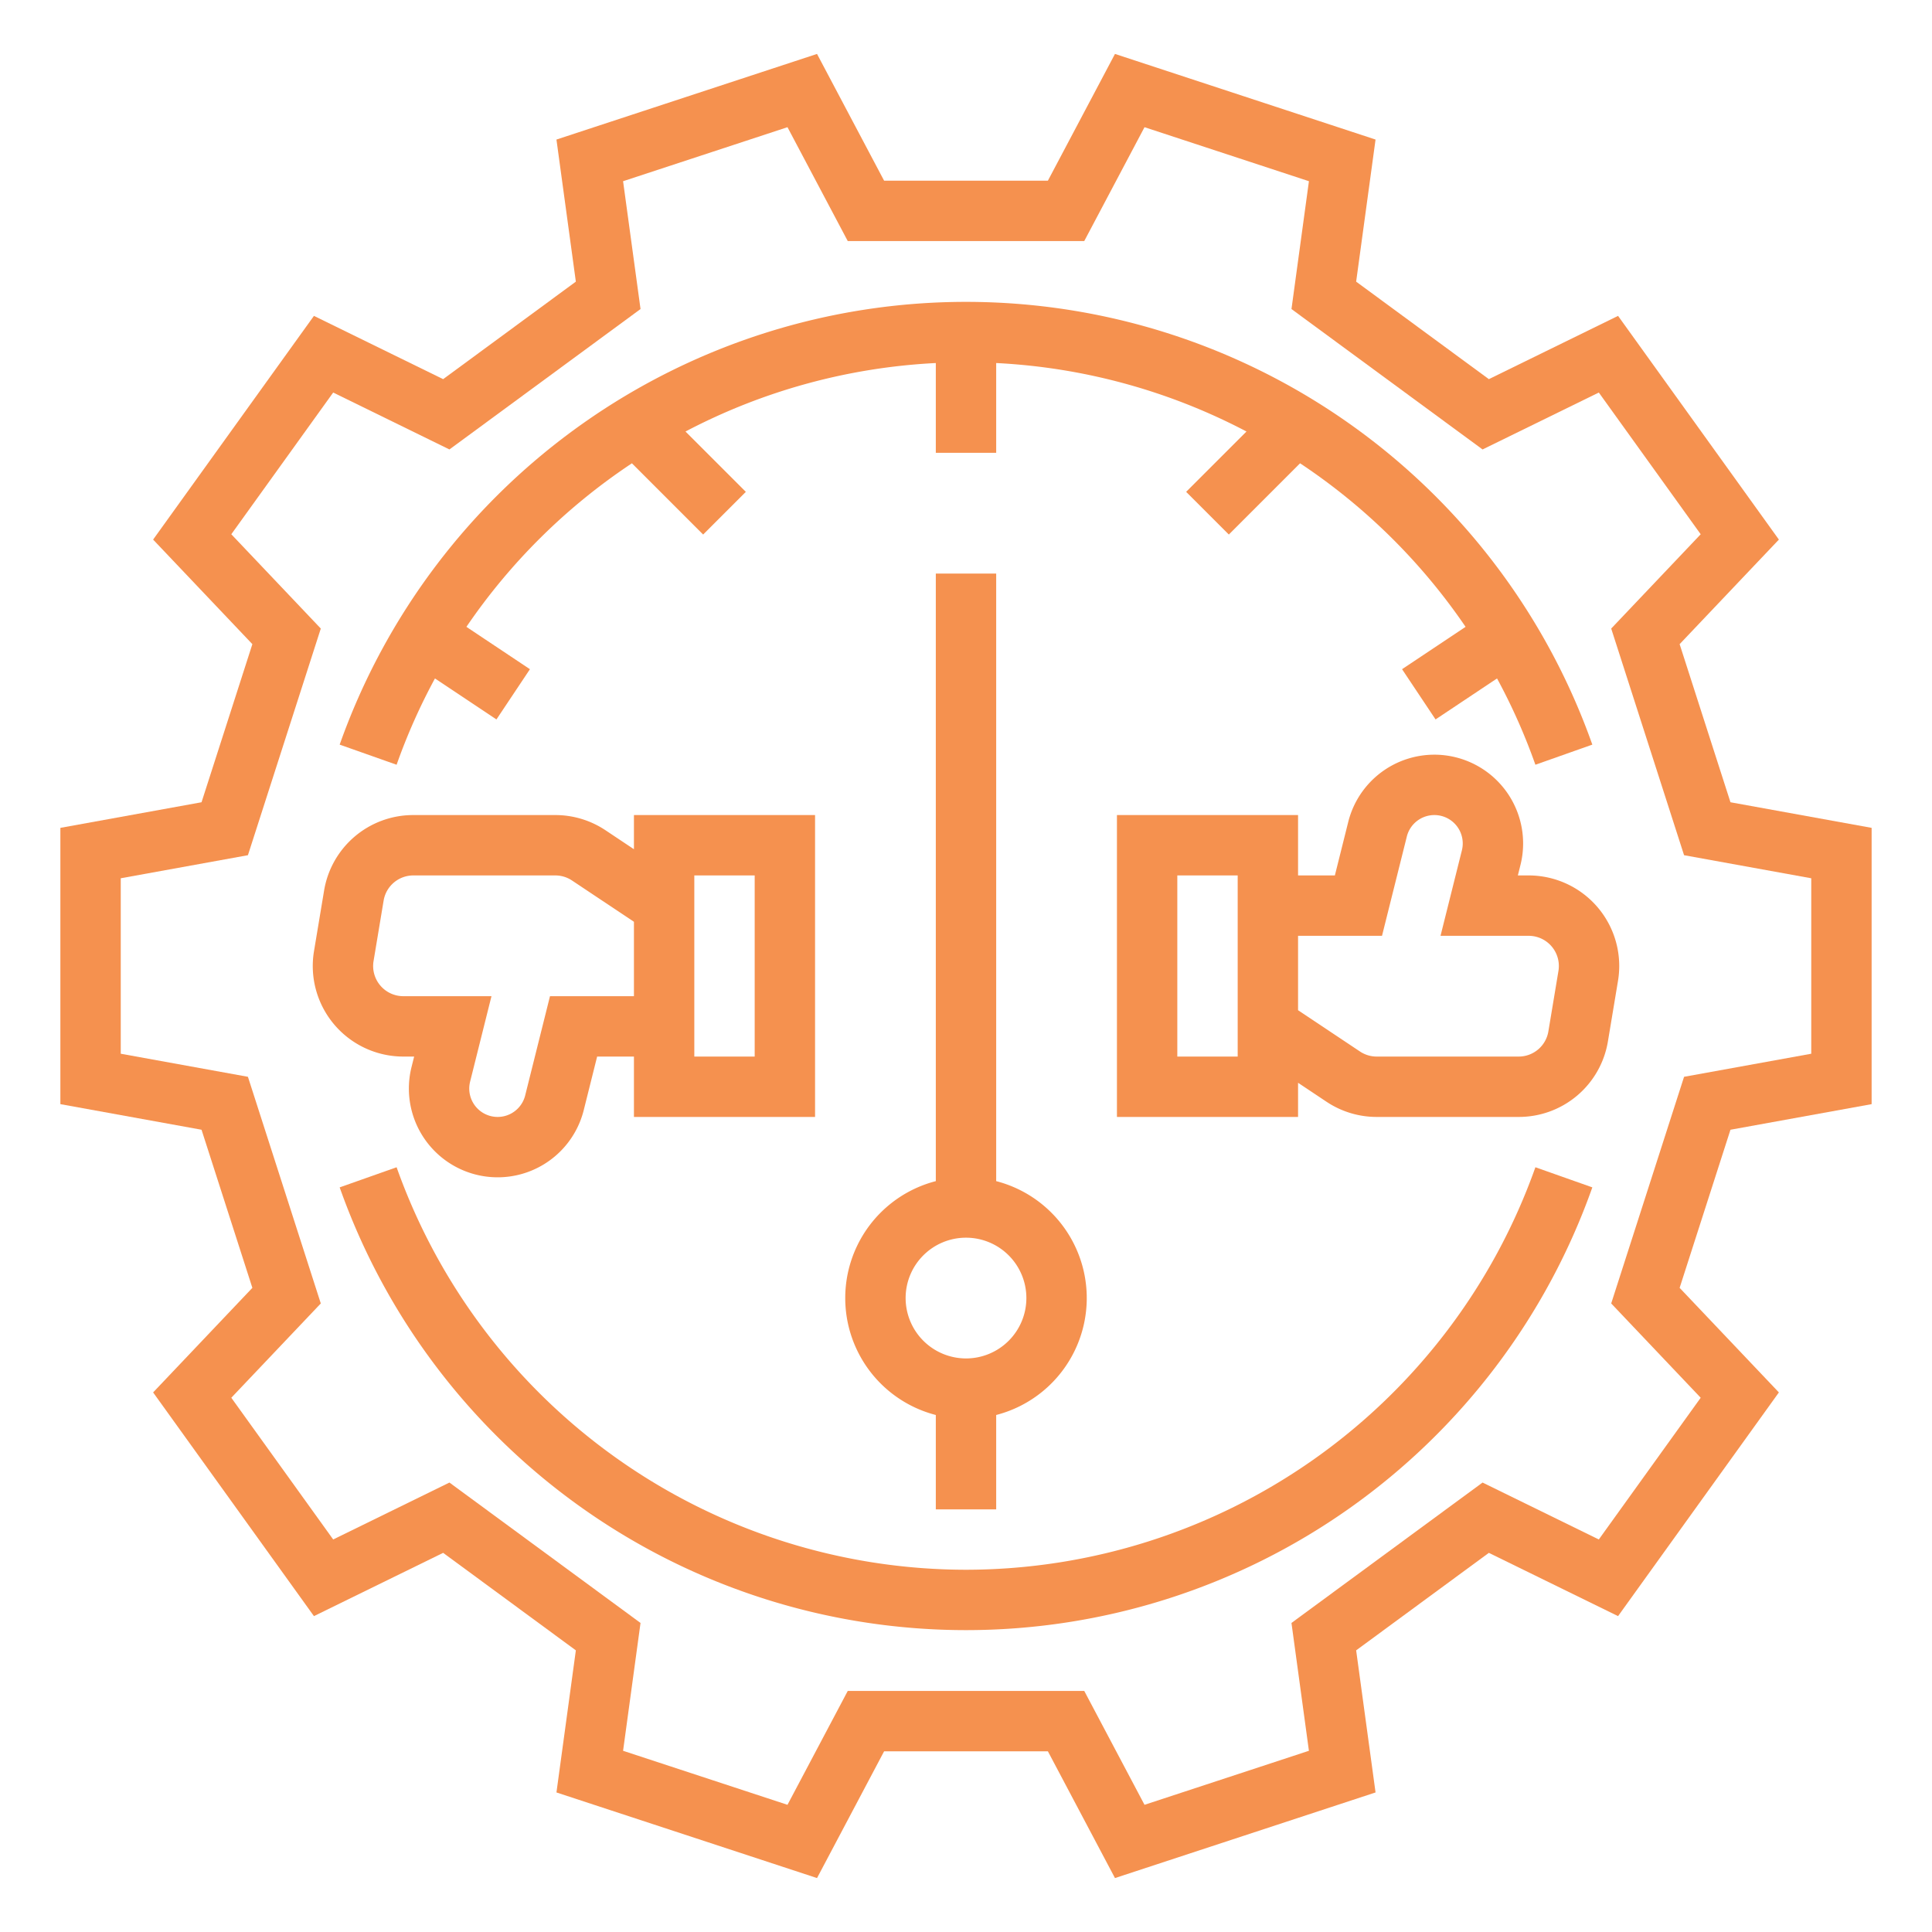
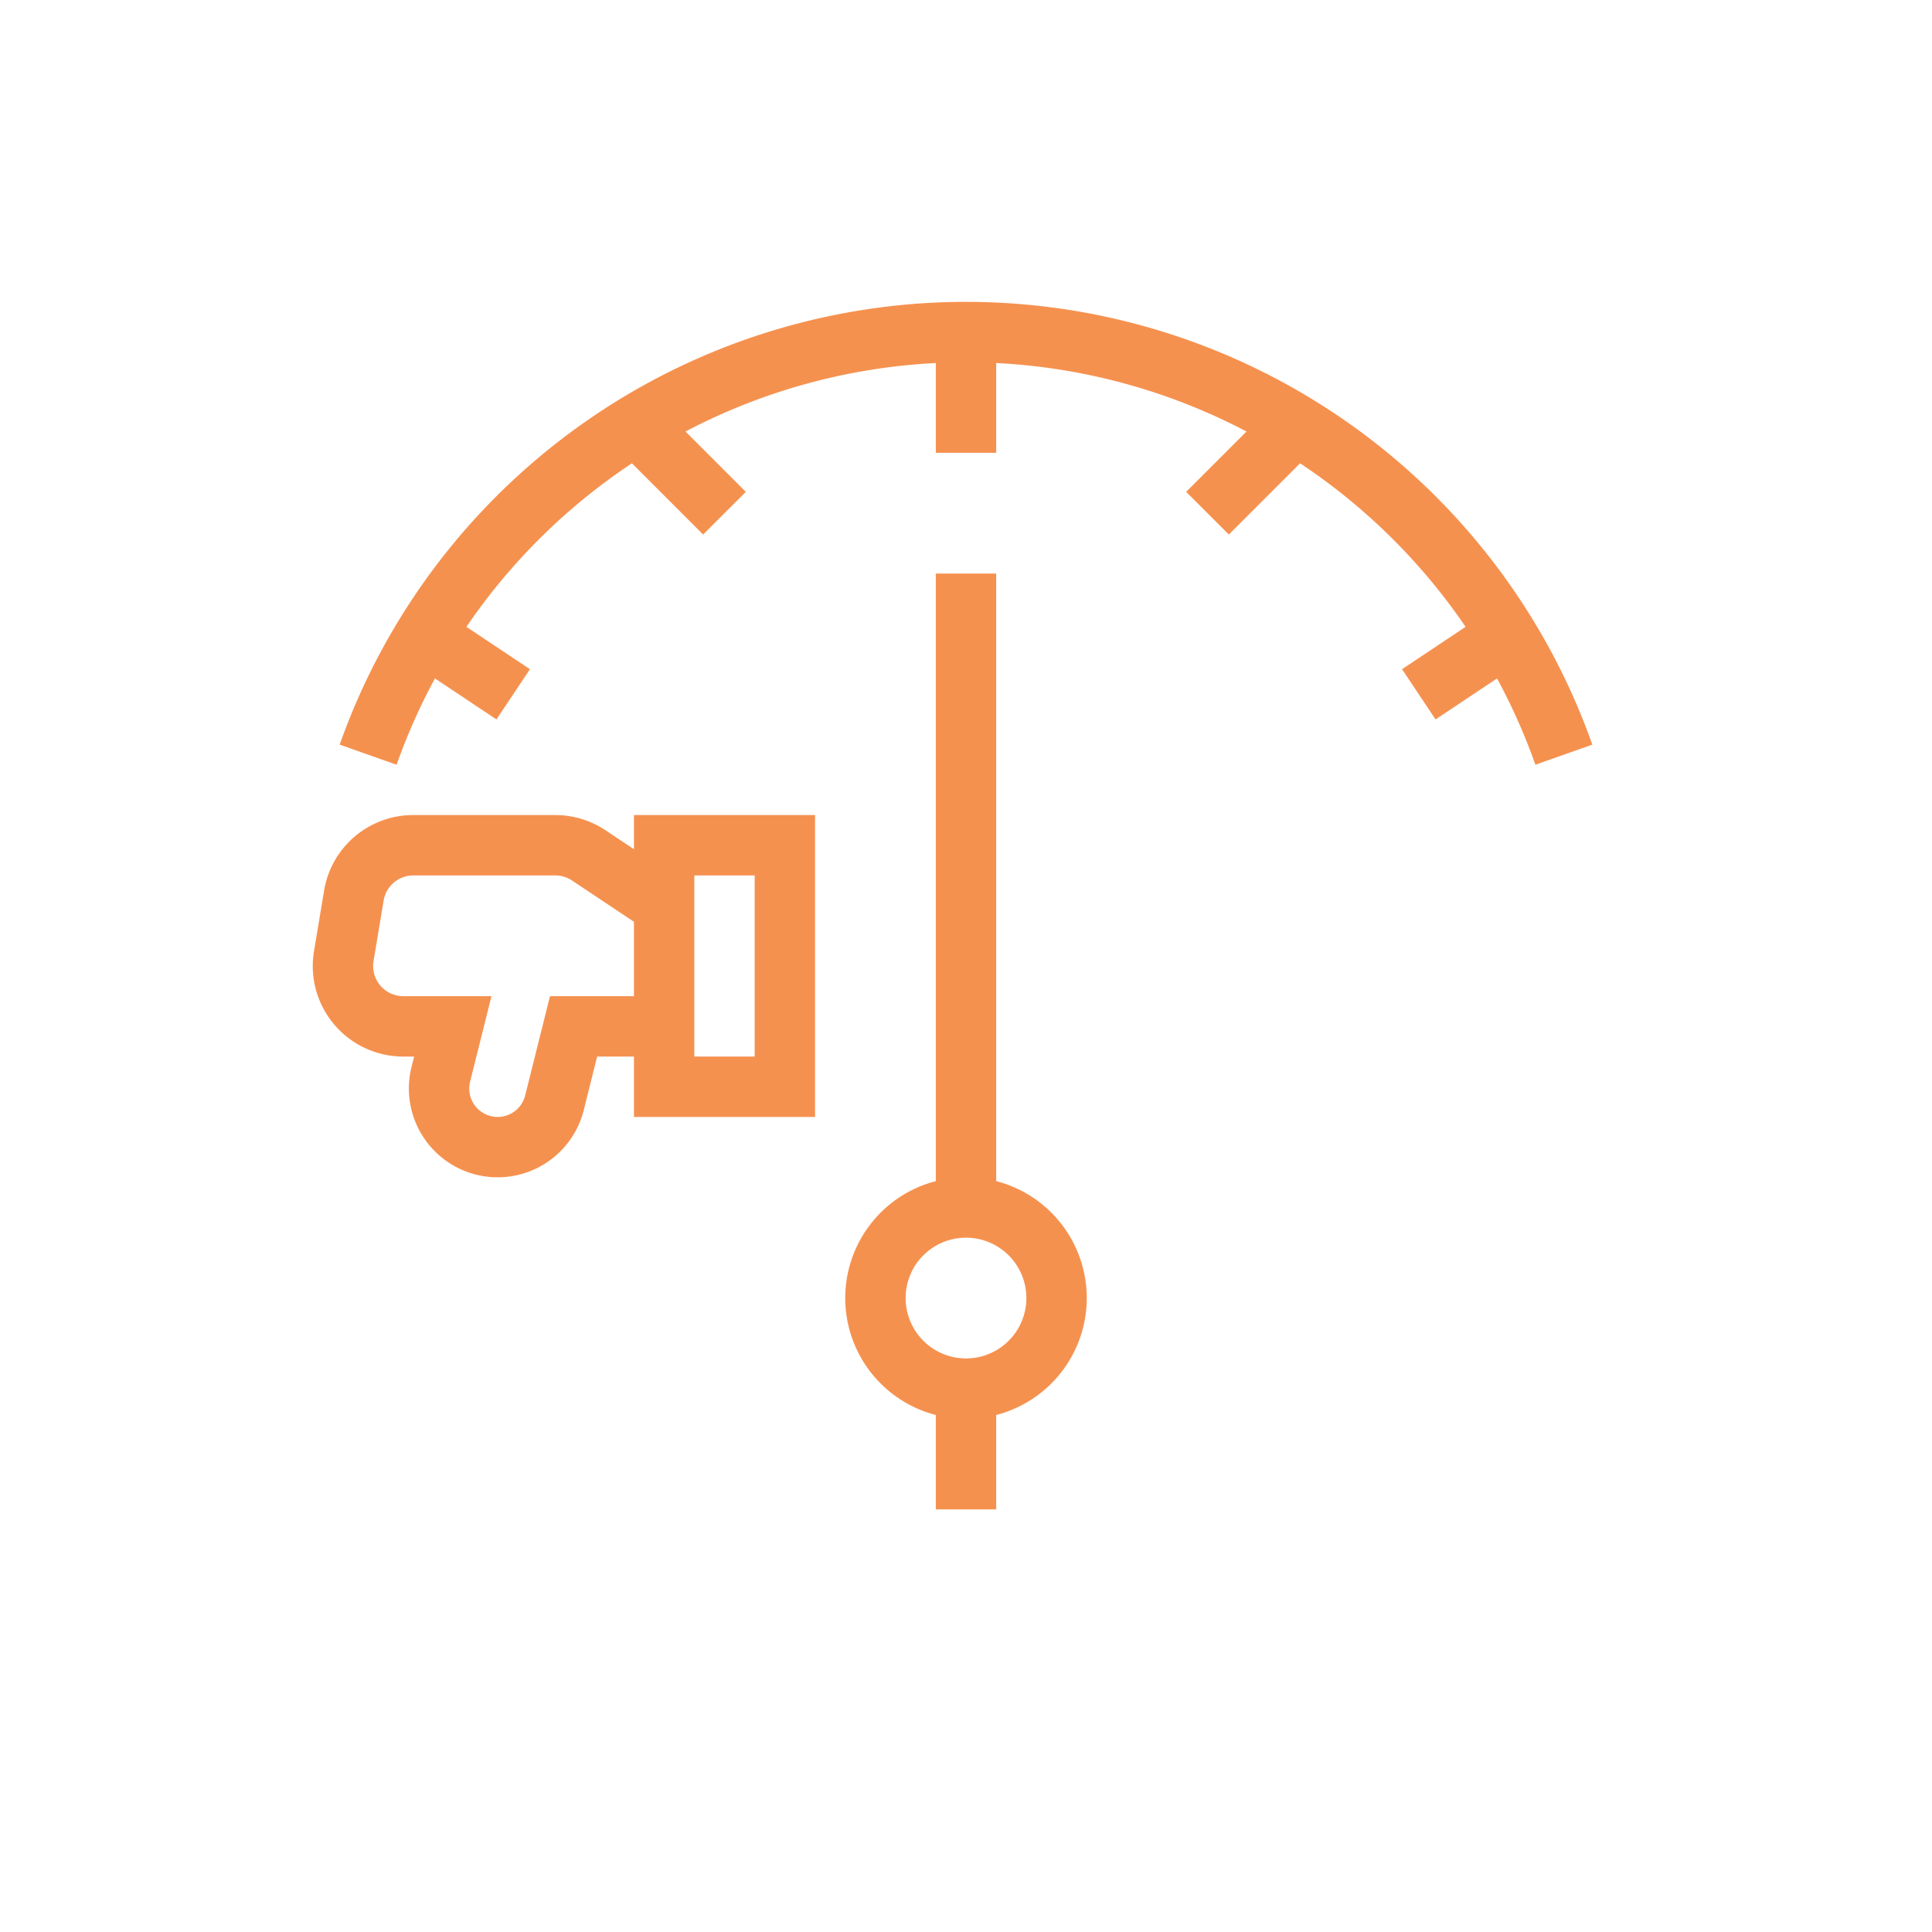
<svg xmlns="http://www.w3.org/2000/svg" viewBox="0 0 512 512">
  <g id="_OUTLINE" data-name=" OUTLINE">
-     <path d="M405.112,232h-2.865l.692-2.772a23.522,23.522,0,0,0-45.64-11.411L353.754,232H344V216H296v80h48v-9.052l7.532,5.022A23.932,23.932,0,0,0,364.845,296h37.602a23.926,23.926,0,0,0,23.674-20.055l2.665-16A23.998,23.998,0,0,0,405.112,232ZM328,280H312V232h16Zm85.003-22.685-2.665,16A7.976,7.976,0,0,1,402.446,280H364.845a7.981,7.981,0,0,1-4.438-1.343L344,267.719V248h22.246l6.575-26.302a7.523,7.523,0,0,1,14.597,3.649L381.754,248H405.112a7.999,7.999,0,0,1,7.891,9.315Z" fill="#000000" style="fill: rgb(245, 145, 79);" />
    <path d="M106.888,280h2.865l-.692,2.772a23.522,23.522,0,0,0,45.64,11.411L158.246,280H168v16h48V216H168v9.052l-7.532-5.022A23.932,23.932,0,0,0,147.155,216H109.554a23.926,23.926,0,0,0-23.674,20.055l-2.665,16A23.998,23.998,0,0,0,106.888,280ZM184,232h16v48H184ZM98.997,254.685l2.665-16A7.976,7.976,0,0,1,109.554,232h37.602a7.981,7.981,0,0,1,4.438,1.343L168,244.281V264H145.754l-6.575,26.302a7.523,7.523,0,0,1-14.597-3.649L130.246,264H106.888a7.999,7.999,0,0,1-7.891-9.315Z" fill="#000000" style="fill: rgb(245, 145, 79);" />
-     <path d="M496,292.609V219.391l-37.409-6.785-13.471-41.9,26.302-27.71L428.803,83.712,394.561,100.478l-35.167-25.839,5.141-37.657L295.479,14.293,277.701,47.885H234.298L216.52,14.293,147.465,36.983l5.141,37.656-35.167,25.839L83.197,83.712,40.577,142.995l26.303,27.711L53.409,212.606,16,219.391v73.218l37.409,6.785,13.471,41.9L40.578,369.005l42.619,59.283L117.439,411.522l35.167,25.839-5.141,37.657,69.055,22.689,17.778-33.592,43.403-0L295.48,497.707l69.055-22.69-5.141-37.656,35.167-25.839,34.241,16.766,42.62-59.282-26.303-27.711,13.471-41.901ZM426.985,345.429l23.717,24.988-27.001,37.558-30.806-15.084-50.642,37.209,4.625,33.877L303.309,478.293l-15.972-30.178-62.673 0-15.972,30.178-43.57-14.316,4.623-33.877-50.64-37.209-30.807,15.084-27-37.558,23.716-24.987L65.705,285.364,32,279.25v-46.5l33.705-6.113,19.31-60.065L61.298,141.583l27.001-37.558,30.806,15.084,50.642-37.209-4.625-33.877L208.691,33.707l15.972,30.178h62.673L303.308,33.707,346.879,48.023l-4.624,33.878,50.64,37.208,30.807-15.083,27,37.558-23.716,24.987,19.309,60.066L480,232.75v46.5l-33.705,6.113Z" fill="#000000" style="fill: rgb(245, 145, 79);" />
    <path d="M264,400V374.987a32.004,32.004,0,0,0,0-61.975V152H248V313.013a32.004,32.004,0,0,0,0,61.975V400Zm-24-56a16,16,0,1,1,16,16A16.018,16.018,0,0,1,240,344Z" fill="#000000" style="fill: rgb(245, 145, 79);" />
-     <path d="M256,416A160.279,160.279,0,0,1,105.103,309.334L90.017,314.666a176.069,176.069,0,0,0,331.967,0l-15.086-5.332A160.279,160.279,0,0,1,256,416Z" fill="#000000" style="fill: rgb(245, 145, 79);" />
    <path d="M115.269,179.794l16.294,10.863,8.875-13.312L123.603,166.121a160.42,160.42,0,0,1,43.862-43.342l18.877,18.878,11.314-11.313-15.99-15.989A159.716,159.716,0,0,1,248,96.208V120h16V96.208a159.716,159.716,0,0,1,66.332,18.146l-15.99,15.989,11.314,11.313,18.877-18.878a160.42,160.42,0,0,1,43.862,43.342L371.562,177.344l8.875,13.312,16.294-10.863a159.395,159.395,0,0,1,10.166,22.872l15.086-5.332a176.069,176.069,0,0,0-331.967,0l15.086,5.332A159.395,159.395,0,0,1,115.269,179.794Z" fill="#000000" style="fill: rgb(245, 145, 79);" />
  </g>
</svg>